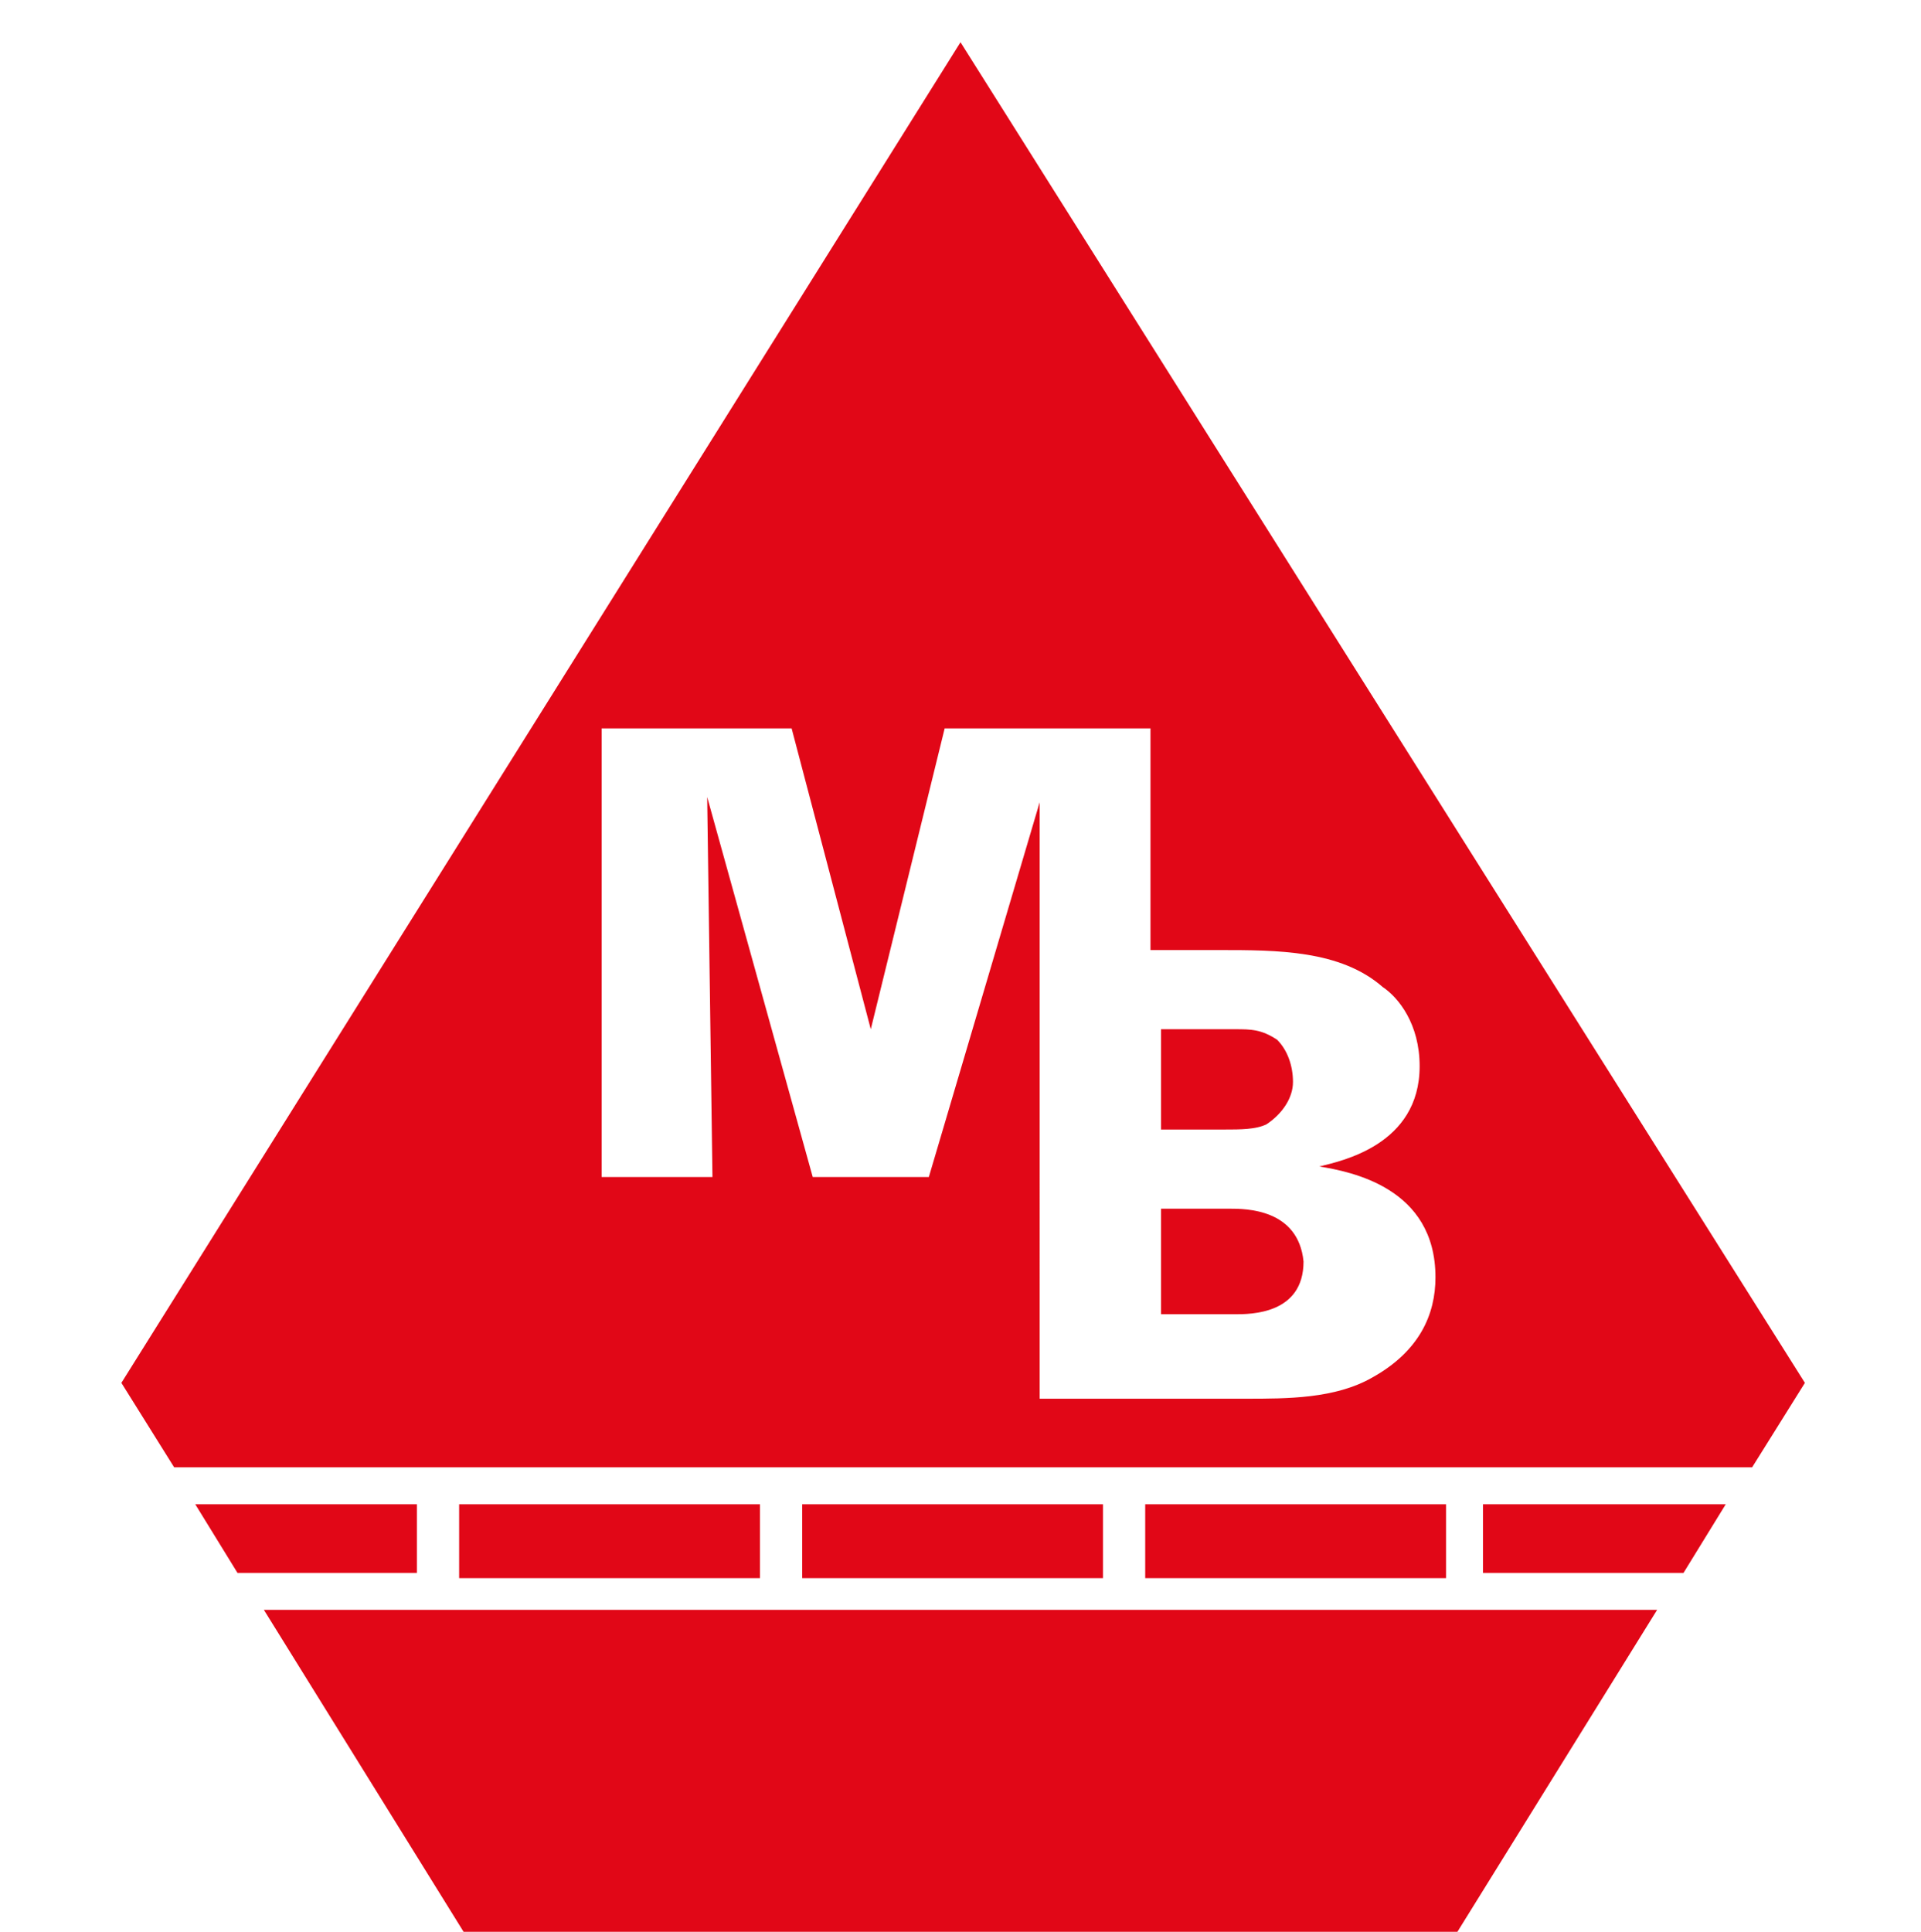
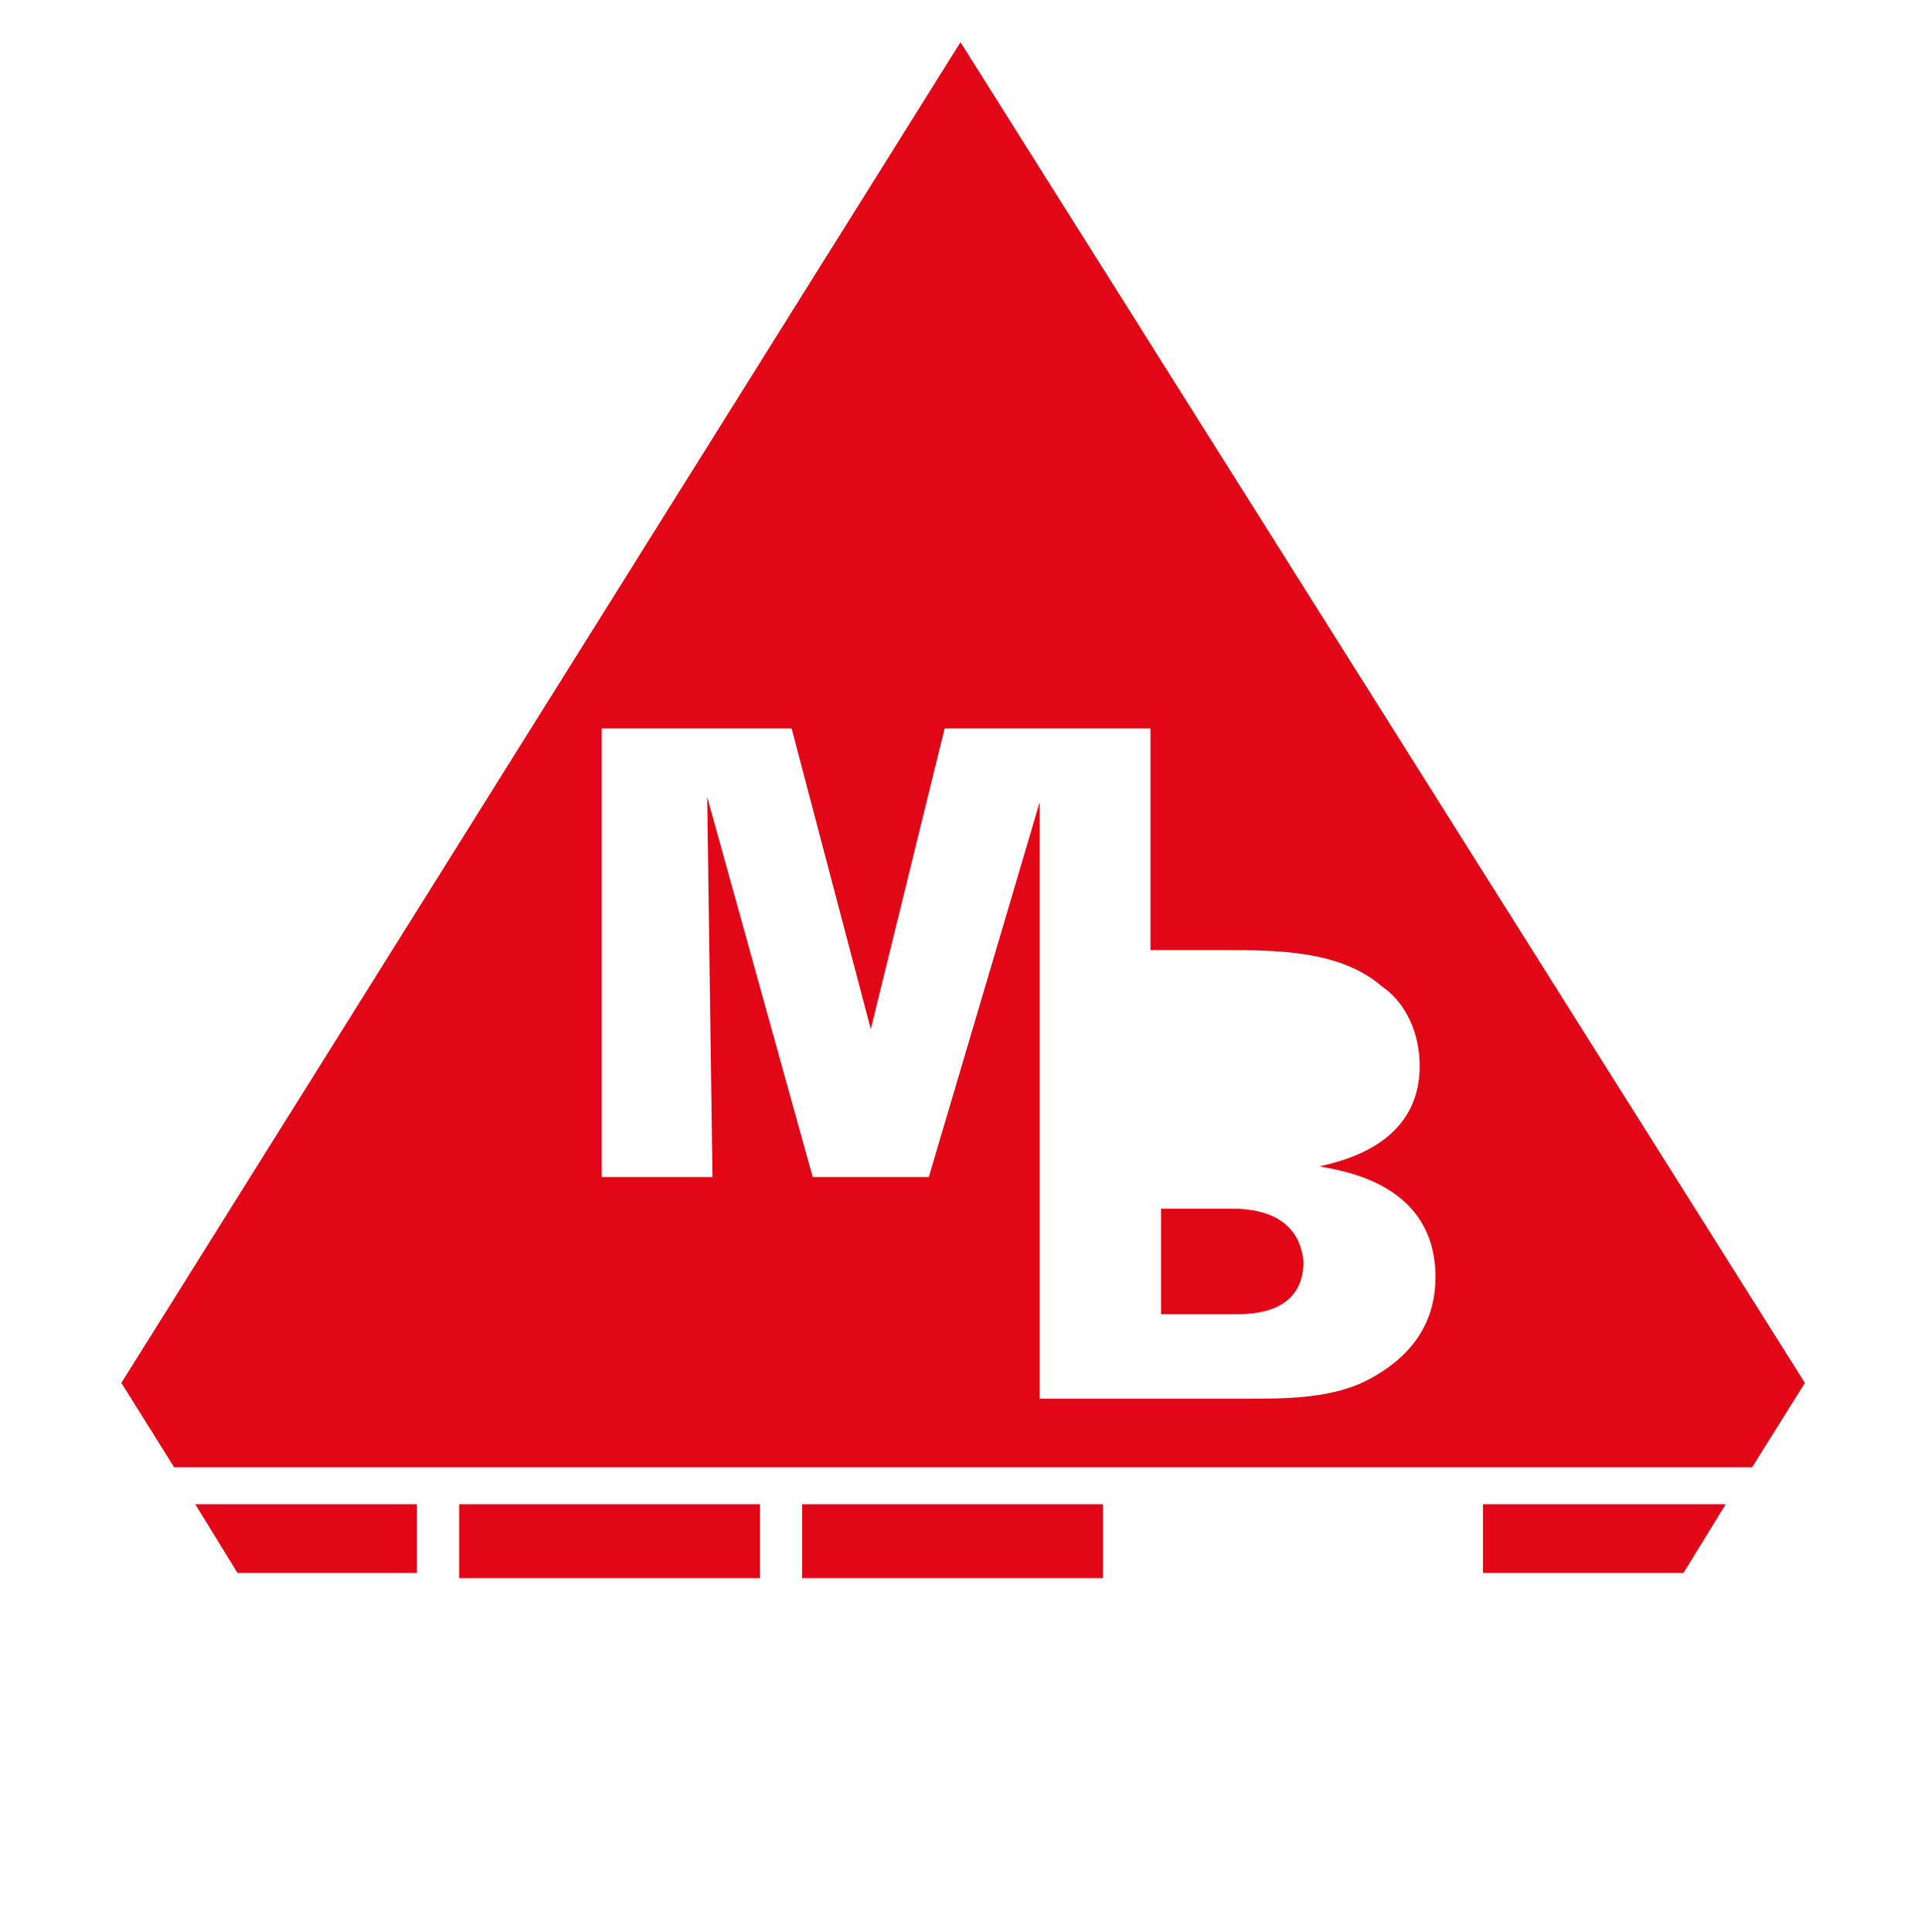
<svg xmlns="http://www.w3.org/2000/svg" version="1.1" id="Ebene_1" x="0px" y="0px" viewBox="0 0 36.4 36.6" style="enable-background:new 0 0 36.4 36.6;" xml:space="preserve">
  <style type="text/css">
	.st0{fill:#E10717;}
</style>
-   <rect x="21.7" y="28.5" class="st0" width="5.7" height="1.4" />
  <g>
    <path class="st0" d="M7.9,27.8h0.8h5.7v0h6.5h0.8h5.7h0.8h5l1-1.6L18.2,0.8L2.3,26.2l1,1.6H7.9z M11.1,13.8H15l1.5,5.7l1.4-5.7   l3.9,0l0,4.2h1.3c1.1,0,2.3,0,3.1,0.7c0.3,0.2,0.7,0.7,0.7,1.5c0,1.5-1.5,1.8-1.9,1.9v0c0.6,0.1,2.2,0.4,2.2,2.1   c0,0.7-0.3,1.4-1.2,1.9c-0.7,0.4-1.6,0.4-2.4,0.4h-3.9V18h0v-2.8l-2.1,7.1h-2.2l-2-7.2l0.1,7.2h-2.1V13.8z" />
  </g>
  <rect x="8.7" y="28.5" class="st0" width="5.7" height="1.4" />
  <rect x="15.2" y="28.5" class="st0" width="5.7" height="1.4" />
  <polygon class="st0" points="28.1,29.8 31.9,29.8 32.7,28.5 28.1,28.5 " />
  <polygon class="st0" points="7.9,29.8 7.9,28.5 3.7,28.5 4.5,29.8 " />
  <polygon class="st0" points="14.4,42 12.2,42 13,43.4 14.4,43.4 " />
  <rect x="15.2" y="42" class="st0" width="5.7" height="1.4" />
-   <polygon class="st0" points="14.4,41.3 20.9,41.3 21.7,41.3 24.7,41.3 31.4,30.5 28.1,30.5 27.4,30.5 21.7,30.5 20.9,30.5   15.2,30.5 15.2,30.5 8.7,30.5 7.9,30.5 5,30.5 11.7,41.3 14.4,41.3 " />
  <polygon class="st0" points="20.9,44.1 15.2,44.1 15.2,44.1 13.5,44.1 18.2,51.6 22.9,44.1 21.7,44.1 " />
  <polygon class="st0" points="21.7,42 21.7,43.4 23.4,43.4 24.2,42 " />
  <g>
-     <path class="st0" d="M24,21.3c0.3-0.2,0.5-0.5,0.5-0.8c0-0.3-0.1-0.6-0.3-0.8c-0.3-0.2-0.5-0.2-0.8-0.2H22v1.9h1.2   C23.5,21.4,23.8,21.4,24,21.3" />
    <path class="st0" d="M23.3,22.9H22v2h1.4c0.3,0,1.3,0,1.3-1C24.6,22.9,23.6,22.9,23.3,22.9" />
  </g>
</svg>